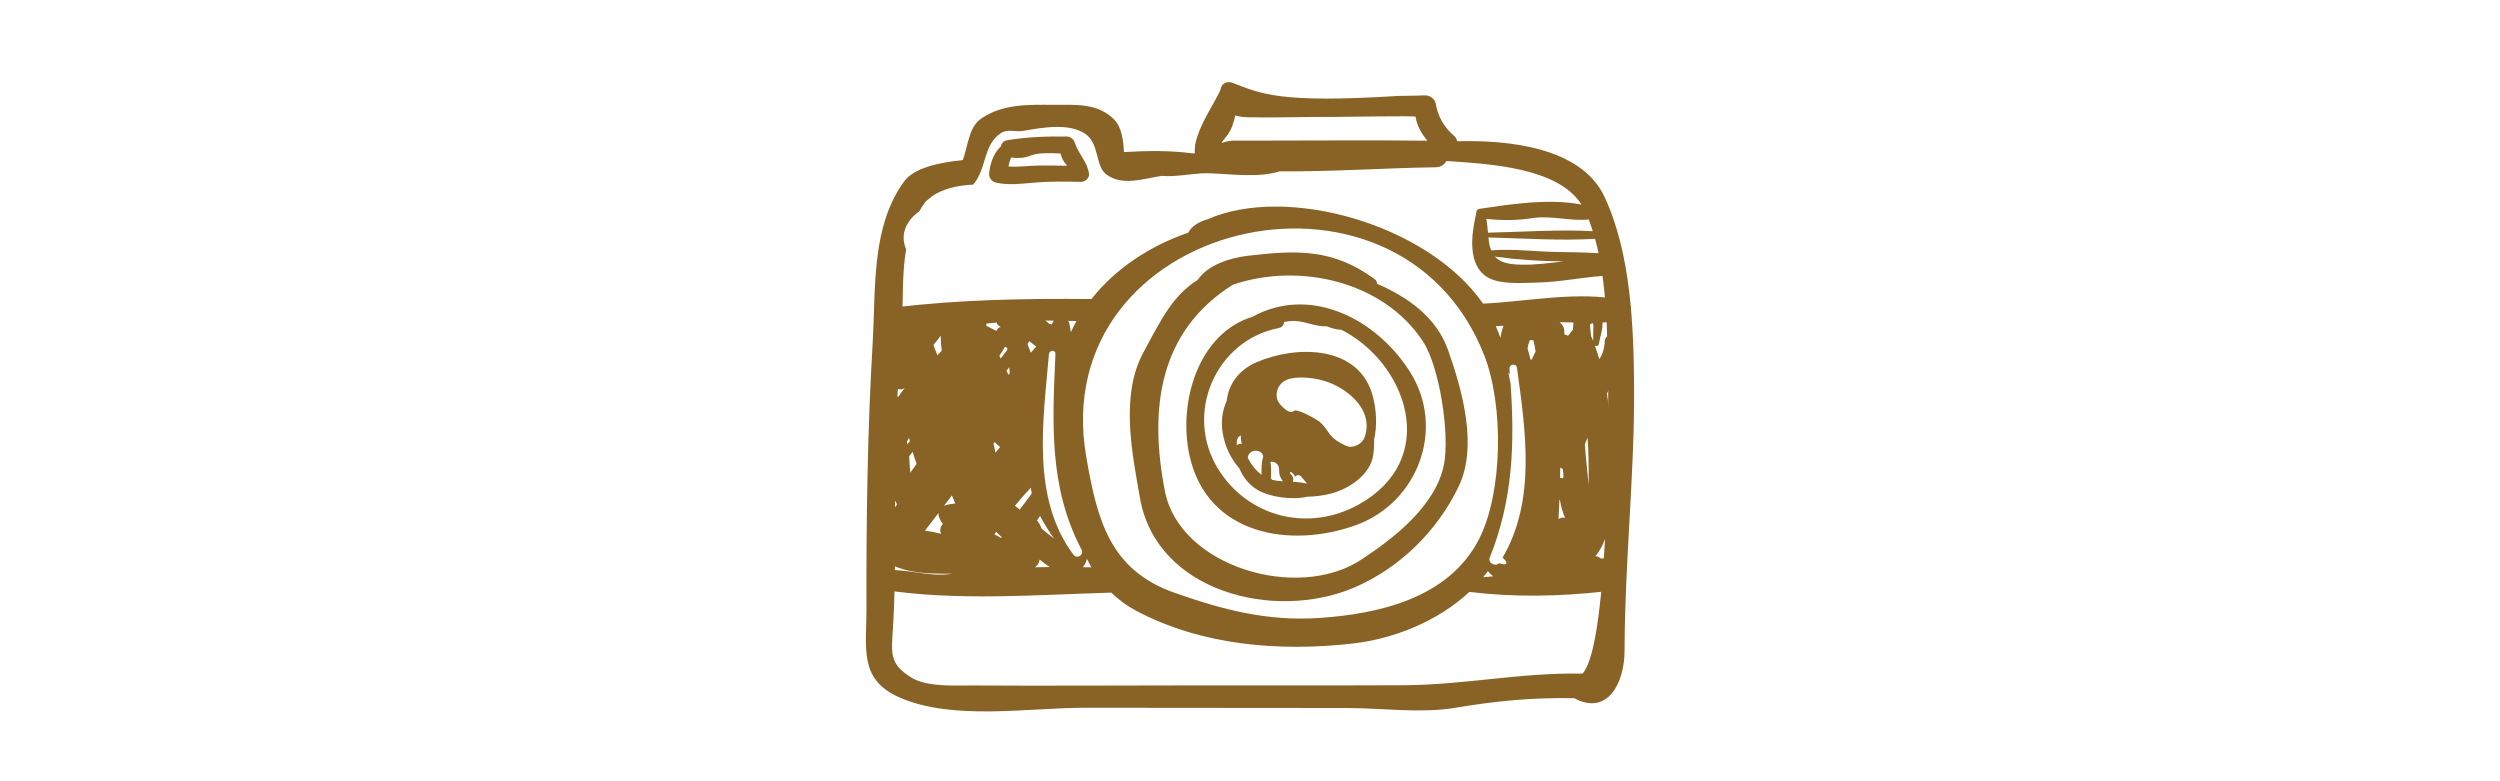
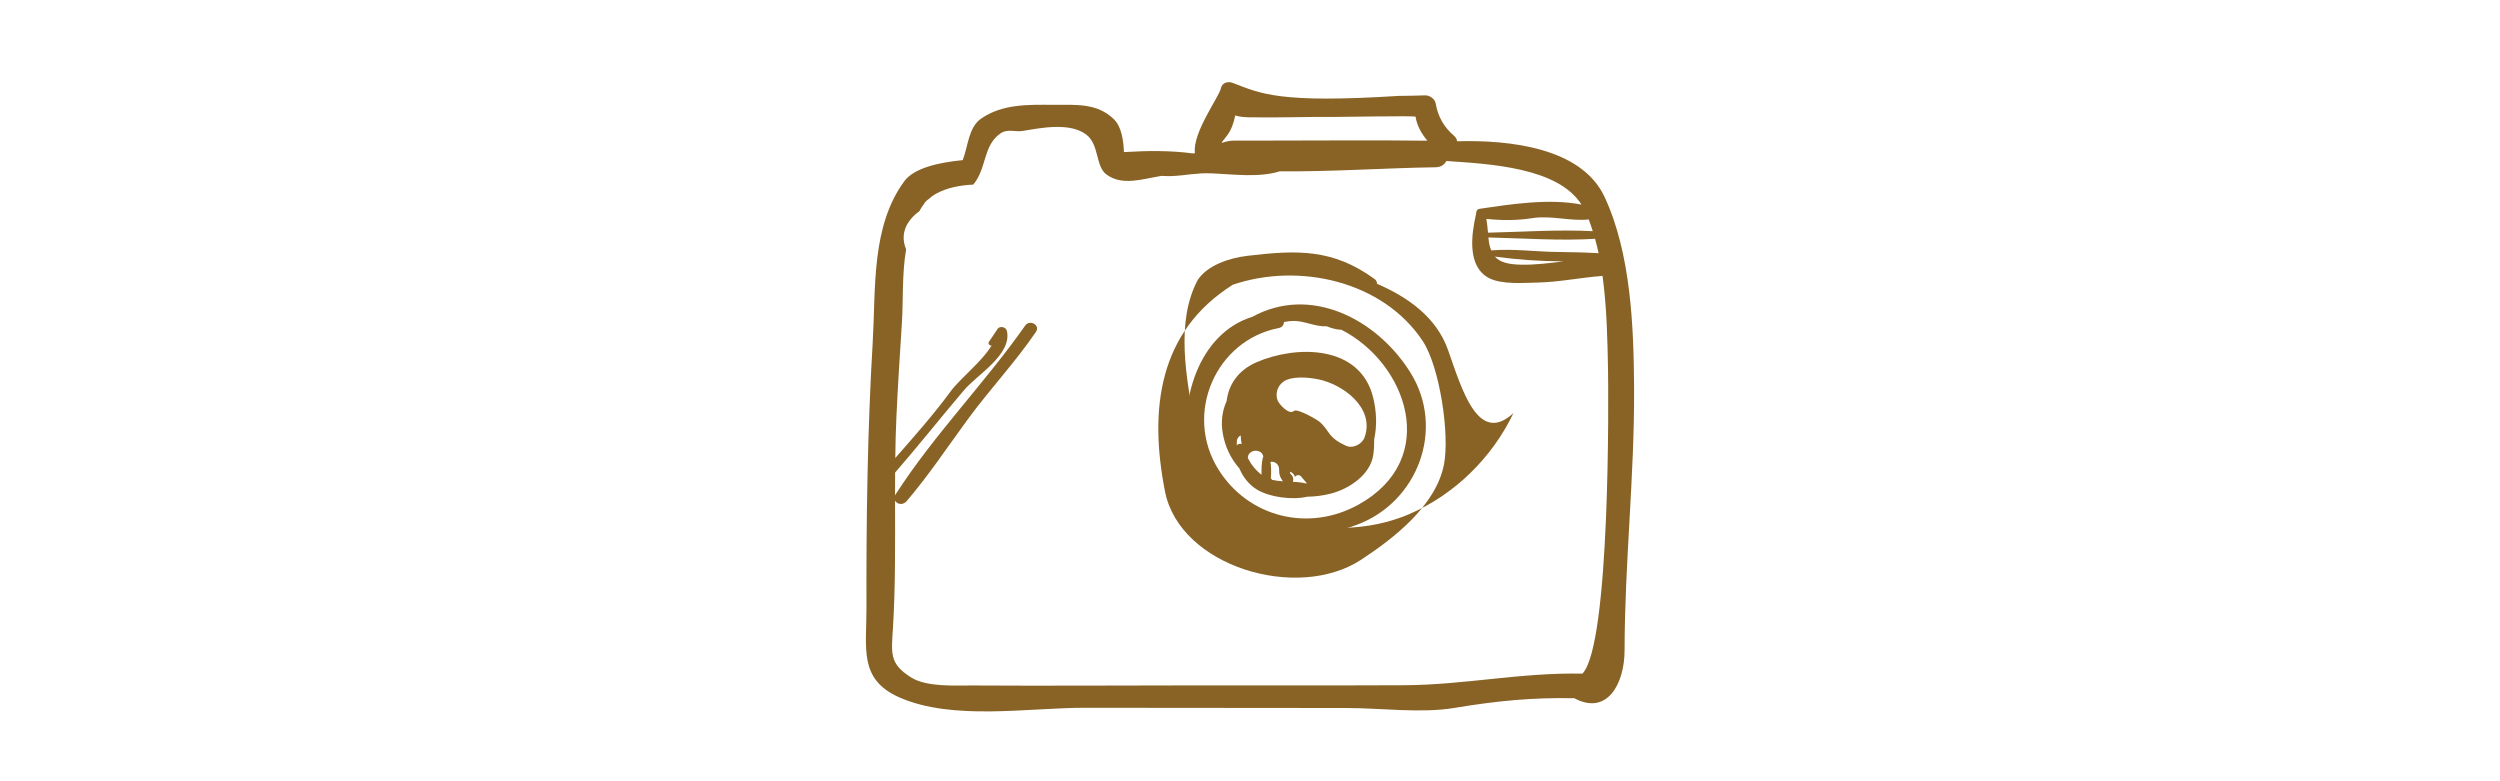
<svg xmlns="http://www.w3.org/2000/svg" version="1.1" x="0px" y="0px" width="480px" height="150px" viewBox="0 0 480 150" overflow="visible" enable-background="new 0 0 480 150" xml:space="preserve">
  <defs>
</defs>
  <rect fill="none" width="480" height="150" />
-   <path fill="#896326" d="M278.027,67.21c-2.235-6.328-7.711-10.154-13.641-12.727c0-0.328-0.129-0.662-0.434-0.885  c-8.048-5.889-15.003-5.607-24.498-4.474c-3.428,0.416-7.57,1.778-9.469,4.591c-4.758,3.026-6.853,7.236-10.512,14.071  c-4.389,8.2-2.121,19.187-0.589,27.888c3.173,17.977,25.805,23.672,41.106,17.139c8.751-3.738,15.99-10.869,20.086-19.438  C283.799,85.585,280.705,74.807,278.027,67.21 M277.245,89.165c-1.544,7.931-9.633,14.186-15.911,18.305  c-12.272,8.045-34.822,1.301-37.658-13.119c-3.1-15.8-1.222-30.709,13.034-39.688c12.709-4.312,28.816-0.715,36.454,10.819  C276.404,70.38,278.373,83.329,277.245,89.165" />
+   <path fill="#896326" d="M278.027,67.21c-2.235-6.328-7.711-10.154-13.641-12.727c0-0.328-0.129-0.662-0.434-0.885  c-8.048-5.889-15.003-5.607-24.498-4.474c-3.428,0.416-7.57,1.778-9.469,4.591c-4.389,8.2-2.121,19.187-0.589,27.888c3.173,17.977,25.805,23.672,41.106,17.139c8.751-3.738,15.99-10.869,20.086-19.438  C283.799,85.585,280.705,74.807,278.027,67.21 M277.245,89.165c-1.544,7.931-9.633,14.186-15.911,18.305  c-12.272,8.045-34.822,1.301-37.658-13.119c-3.1-15.8-1.222-30.709,13.034-39.688c12.709-4.312,28.816-0.715,36.454,10.819  C276.404,70.38,278.373,83.329,277.245,89.165" />
  <path fill="#896326" d="M270.773,71.487c-6.475-10.324-19.219-16.778-30.334-10.652c-10.365,3.188-14.338,16.456-12.029,26.73  c3.431,15.252,19.447,17.777,31.934,13.26C272.168,96.548,277.605,82.38,270.773,71.487 M260.897,96.853  c-9.647,5.391-21.226,2.455-26.962-6.718c-6.718-10.758-0.445-24.85,11.602-27.155c0.656-0.129,0.961-0.621,1.005-1.157  c0.633-0.12,1.269-0.205,1.922-0.202c2.092,0.018,4.175,1.16,6.229,1.02c0.847,0.328,1.711,0.609,2.657,0.668  c0.059,0.012,0.105-0.012,0.155-0.018C270.091,69.671,276.647,88.046,260.897,96.853" />
  <path fill="#896326" d="M263.625,76.251c-2.528-10.081-14.76-10.002-22.377-6.697c-3.601,1.564-5.37,4.377-5.736,7.459  c-0.817,1.793-1.131,3.861-0.756,6.1c0.451,2.754,1.623,5.01,3.217,6.85c0.68,1.623,1.805,3.059,3.281,3.984  c2.402,1.512,6.832,2.104,9.724,1.424c1.526-0.023,3.062-0.217,4.562-0.604c3.457-0.891,7.6-3.598,8.133-7.468  c0.132-0.926,0.188-1.948,0.176-3.009C264.396,81.817,264.322,79.037,263.625,76.251 M237.457,85.497  c0.006-0.208,0.006-0.422,0.012-0.633c0.006-0.65,0.328-1.055,0.75-1.266c0.015,0.568,0.07,1.137,0.185,1.667  C238.099,85.134,237.697,85.228,237.457,85.497 M239.578,87.923c0.003-0.026,0.009-0.053,0.009-0.082  c0.114-1.658,2.777-1.767,2.968-0.126c-0.023,0.044-0.059,0.062-0.079,0.114c-0.29,1.081-0.267,2.215-0.261,3.325  C241.125,90.34,240.205,89.171,239.578,87.923 M244.23,92.13c-0.067-0.1-0.152-0.205-0.229-0.305  c0.088-1.014,0.088-2.121-0.07-3.146c0.803-0.123,1.688,0.387,1.661,1.559c-0.021,0.902,0.185,1.406,0.7,2.13  c0.006,0.012,0.009,0.026,0.018,0.038C245.607,92.364,244.91,92.285,244.23,92.13 M248.232,92.511  c0.158-0.469,0.07-0.97-0.299-1.389c-0.067-0.073-0.146-0.123-0.223-0.179c0-0.126,0-0.255-0.006-0.384  c0.434,0.164,0.765,0.521,0.926,0.967c0.311-0.325,0.82-0.463,1.178-0.041c0.328,0.381,0.645,0.762,0.967,1.143  c0.064,0.064,0.094,0.138,0.12,0.223C250.031,92.64,249.141,92.546,248.232,92.511 M262.02,83.912  c-0.463,1.359-2.256,2.306-3.624,1.658c-1.421-0.677-2.479-1.292-3.407-2.66c-0.469-0.703-0.973-1.359-1.617-1.916  c-0.513-0.431-4.33-2.646-4.939-2.095c-0.949,0.867-2.906-1.362-3.146-2.051c-0.466-1.295,0.006-2.783,1.131-3.571  c1.649-1.157,4.869-0.809,6.671-0.451C257.83,73.778,263.979,78.278,262.02,83.912" />
-   <path fill="#896326" d="M206.367,27.413c-0.229-0.703-0.823-1.195-1.582-1.207c-3.879-0.032-7.688,0.079-11.502,0.738  c-0.65,0.111-1.02,0.627-1.137,1.21c-0.035,0.032-0.076,0.041-0.114,0.079c-1.333,1.312-1.972,3.311-2.124,5.142  c-0.059,0.741,0.574,1.521,1.277,1.679c2.417,0.551,4.857,0.231,7.295,0.018c2.988-0.27,6.076-0.211,9.07-0.152  c0.759,0.018,1.652-0.718,1.547-1.544C208.793,31.093,207.076,29.599,206.367,27.413 M199.266,31.787  c-1.869,0.026-3.779,0.331-5.648,0.167c0.12-0.589,0.281-1.169,0.507-1.705c1.21,0.146,2.435,0.144,3.571-0.319  c1.688-0.688,3.949-0.53,5.918-0.466c0.082,0.246,0.164,0.492,0.246,0.738c0.217,0.615,0.615,1.119,1.02,1.623  C203.004,31.796,201.135,31.758,199.266,31.787" />
-   <path fill="#896326" d="M311.748,57.662c-8.763-1.875-18.135,0.226-27,0.63c-10.632-15.299-37.846-22.89-52.945-16.166  c-1.614,0.457-3.012,1.286-3.671,2.555c-7.521,2.596-13.995,6.938-18.577,12.732c-12.463-0.111-25.271,0.082-37.594,1.603  c-1.969,0.243-1.98,2.771-0.076,3.073c-0.287,0.431-0.527,0.955-0.656,1.646c-0.299,1.559,0.044,3.34,0.744,5.083  c-0.088,0.284-0.164,0.571-0.193,0.876c-0.041,0.466,0.158,0.791,0.445,0.99c-0.504,1.002-0.779,2.074-0.513,3.152  c0.249,1.017,1.324,1.143,2.004,0.656c-0.46,0.542-0.87,1.107-1.239,1.693c-0.413-0.088-0.87,0.076-0.973,0.542  c-1.008,4.491-0.053,8.657-0.223,13.148c-0.088,2.376,0.029,4.834,0.929,6.981c-0.63,0.955-1.233,1.919-1.796,2.912  c-0.609,1.008,0.281,2.033,1.233,2.033c-0.759,1.356-1.339,2.745-1.649,4.16c-0.346,0.797-0.202,1.816,0.686,2.268  c2.408,1.23,4.966,1.679,7.582,1.834c0.19,0.029,0.381,0.047,0.557,0.029c1.324,0.067,2.66,0.07,4.005,0.07  c-0.243,0.026-0.486,0.059-0.7,0.085c-4.166,0.448-8.016-1.063-12.202-0.771c-2.013,0.144-2.754,3.407-0.504,3.747  c14.382,2.212,29.238,0.984,43.948,0.562c1.362,1.321,2.912,2.496,4.726,3.457c12.697,6.747,27.683,7.901,41.663,6.308  c7.869-0.894,16.33-4.28,22.359-9.902c8.771,1.063,17.197,0.879,26.057-0.094c1.852-0.199,2.496-2.197,1.834-3.41  c0.779-0.12,1.617-0.896,1.254-1.772c-0.369-0.879-1.002-1.688-1.26-2.607c-0.258-0.929-1.564-0.688-1.623,0.226  c-0.029,0.401,0.05,0.826,0.117,1.248c-0.404-0.018-0.809-0.029-1.216-0.029c-0.243-0.258-0.577-0.419-0.955-0.404  c3.179-3.926,3.185-10.154,3.185-15.038c-0.006-5.49-0.152-10.907-0.979-16.192c0.22-0.445,0.434-0.902,0.653-1.336  c1.327-2.555,2.575-5.443,2.511-8.358c-0.053-2.364-3.873-2.256-3.598,0c-0.053,0.697-0.237,1.38-0.475,2.048  c-0.158,0.34-0.346,0.688-0.56,1.043c-0.255-0.87-0.539-1.74-0.847-2.599c0.299,0.138,0.7,0.053,0.768-0.34  c0.217-1.333,0.762-2.748,0.703-4.113c1.365-0.062,2.713-0.205,4.061-0.489C313.617,61.028,313.617,58.063,311.748,57.662   M180.609,64.447c0.012,0.981,0.082,1.925,0.208,2.859c-0.275,0.302-0.548,0.609-0.829,0.911c-0.27-0.624-0.516-1.289-0.768-1.975  C179.701,65.666,180.158,65.062,180.609,64.447 M175.441,92.385c-0.132,0.032-0.261,0.088-0.381,0.173  c-0.305-1.477-0.393-3.018-0.475-4.55c-0.056-1.119-0.24-2.2-0.463-3.278c0.041-0.047,0.082-0.079,0.117-0.132  c0.108-0.179,0.214-0.352,0.322-0.53c0.012,0.07,0.023,0.152,0.038,0.229c0.428,2.2,1.269,4.415,2.027,6.574  C176.227,91.368,175.828,91.878,175.441,92.385 M180.87,100.799c-0.407,0.554-0.419,1.16-0.19,1.69  c-0.999-0.267-2.016-0.454-3.085-0.609c0.867-1.131,1.737-2.262,2.607-3.393c-0.035,0.217-0.021,0.457,0.059,0.688  c0.158,0.498,0.425,0.976,0.759,1.424L180.87,100.799z M181.482,97.022c-0.085,0.029-0.17,0.073-0.258,0.108  c0.516-0.665,1.028-1.339,1.544-2.007c0.208,0.51,0.422,1.02,0.639,1.538C182.637,96.741,181.978,96.864,181.482,97.022   M288.618,62.537c0.003,0.026,0.003,0.062,0.009,0.091c-0.24,0.727-0.422,1.465-0.568,2.218c-0.246-0.747-0.533-1.479-0.855-2.206  C287.678,62.616,288.141,62.566,288.618,62.537 M206.678,61.638c-0.393,0.683-0.727,1.403-1.061,2.115  c-0.088-0.557-0.223-1.113-0.305-1.664c-0.029-0.193-0.117-0.346-0.234-0.483C205.611,61.62,206.139,61.626,206.678,61.638   M202.318,61.564c-0.123,0.246-0.252,0.489-0.387,0.735c-0.155-0.053-0.316-0.1-0.48-0.135c-0.237-0.211-0.478-0.416-0.727-0.615  C201.258,61.556,201.785,61.55,202.318,61.564 M198.949,66.542c-0.34,0.398-0.674,0.797-1.031,1.184  c-0.363-0.979-0.744-1.937-1.154-2.895C197.496,65.382,198.217,65.985,198.949,66.542 M189.34,62.147  c0.668-0.094,1.342-0.144,2.021-0.211c0.029,0.176,0.103,0.349,0.275,0.495c0.428,0.357,0.908,0.647,1.389,0.923  c0.029,0.357,0.059,0.709,0.097,1.072l0.003,0.026c-1.23-0.642-2.479-1.263-3.738-1.887C189.39,62.426,189.378,62.276,189.34,62.147   M192.249,103.304c-0.413-0.24-0.853-0.483-1.33-0.721c0.108-0.155,0.226-0.322,0.334-0.48c0.34,0.352,0.706,0.697,1.069,1.04  C192.293,103.192,192.275,103.248,192.249,103.304 M190.746,85.181c0.088-0.094,0.176-0.193,0.264-0.299  c0.287,0.322,0.583,0.615,0.926,0.861c0.029,0.018,0.062,0.032,0.094,0.047c-0.009,0.018-0.023,0.035-0.032,0.053  c-0.296,0.343-0.577,0.703-0.867,1.058C191.01,86.326,190.881,85.755,190.746,85.181 M193.617,71.938  c-1.11-2.399-2.279-4.664-3.07-6.504c0.938,0.463,1.875,0.908,2.83,1.336c0.188,1.623,0.378,3.272,0.492,4.939  C193.781,71.789,193.699,71.865,193.617,71.938 M195.785,97.837c-0.296-0.258-0.601-0.501-0.914-0.741  c0.976-1.21,1.998-2.358,3.07-3.466c-0.009,0.146,0,0.305,0.023,0.457c0.038,0.205,0.103,0.425,0.146,0.633  C197.376,95.769,196.576,96.806,195.785,97.837 M198.727,108.914c0.562-0.419,0.832-0.914,0.876-1.471  c0.656,0.53,1.31,1.017,1.957,1.43C200.616,108.882,199.664,108.894,198.727,108.914 M199.957,101.464  c-0.155-0.527-0.431-1.043-0.844-1.535c0.193-0.299,0.384-0.592,0.58-0.879c0.768,1.5,1.693,2.962,2.666,4.342  C201.565,102.791,200.687,102.073,199.957,101.464 M206.083,106.479c-8.15-10.913-5.763-25.863-4.685-38.502  c0.07-0.776,1.277-0.861,1.245-0.047c-0.571,13.189-1.31,25.509,4.995,37.564C208.187,106.544,206.798,107.435,206.083,106.479   M207.908,108.905c0.398-0.495,0.659-1.031,0.779-1.611c0.281,0.545,0.545,1.102,0.861,1.632  C209.001,108.914,208.453,108.914,207.908,108.905 M253.365,118.644c-10.055,0.674-18.454-1.535-27.817-4.816  c-12.519-4.397-14.903-14.092-16.983-26.086c-7.857-45.234,59.874-61.623,76.397-19.553c3.794,9.674,3.601,26.578-1.099,35.537  C278.016,114.87,264.715,117.876,253.365,118.644 M284.771,110.827c0.308-0.378,0.609-0.762,0.902-1.148  c0.313,0.349,0.65,0.68,1.014,0.976C286.055,110.71,285.407,110.76,284.771,110.827 M289.025,107.602  c0.656,0.929-0.337,0.841-1.225,0.536c-0.721,0.709-2.174-0.047-1.752-1.107c4.427-11.08,4.787-21.768,3.984-33.349  c-0.152-0.747-0.281-1.497-0.439-2.235c0.088,0.164,0.193,0.311,0.305,0.457c-0.029-0.357-0.056-0.721-0.085-1.084  c-0.082-0.932,1.315-1.137,1.444-0.193c1.658,12.07,3.686,25.453-2.76,36.434C288.668,107.241,288.844,107.423,289.025,107.602   M294.633,67.884c-0.188,0.346-0.337,0.735-0.495,1.113c-0.111,0.023-0.211,0.032-0.296,0.023c-0.164-0.727-0.34-1.433-0.554-2.13  c0.085-0.516,0.231-1.052,0.419-1.556c0.229-0.006,0.454-0.018,0.677-0.041c0.208,0.677,0.349,1.424,0.448,2.206  C294.765,67.626,294.7,67.755,294.633,67.884 M300.211,99.387c-0.334-0.05-0.68,0.073-0.979,0.284  c0.07-1.104,0.135-2.373,0.188-3.75c0.029,0.029,0.059,0.056,0.088,0.088c0.19,1.242,0.533,2.364,0.981,3.434  C300.398,99.419,300.313,99.396,300.211,99.387 M299.543,91.778c0.012-0.656,0.023-1.318,0.026-2.004  c0.149,0.103,0.308,0.188,0.472,0.252c0.17,1.09,0.205,1.843-0.035,1.787C299.839,91.775,299.689,91.778,299.543,91.778   M301.983,63.328c-0.311,0.384-0.621,0.759-0.929,1.146c-0.214-0.146-0.457-0.24-0.703-0.275c0.032-0.413,0.012-0.826-0.094-1.189  c-0.146-0.48-0.434-0.847-0.803-1.143c0.87,0,1.734,0.023,2.602,0.044c0.015,0.059,0.023,0.105,0.044,0.158  C302.062,62.481,302.024,62.903,301.983,63.328 M305.019,93.114c-0.237-2.625-0.56-5.244-0.724-7.781  c0.164-0.434,0.343-0.867,0.51-1.298c0.088,1.242,0.161,2.487,0.185,3.735C305.021,89.563,305.051,91.339,305.019,93.114   M305.9,63.806c0.023,0.551-0.012,1.107-0.018,1.661c-0.082-0.211-0.152-0.425-0.24-0.63c-0.029-0.079-0.085-0.135-0.129-0.205  c-0.012-0.067-0.029-0.132-0.038-0.199c-0.073-0.721-0.149-1.441-0.217-2.142c0.126-0.07,0.261-0.138,0.407-0.202  C306.097,61.896,305.871,63.082,305.9,63.806" />
  <path fill="#896326" d="M308.074,37.802c-4.406-9.437-18.185-10.96-28.307-10.682c-0.059-0.381-0.24-0.753-0.604-1.066  c-1.925-1.629-3.088-3.697-3.51-6.199c-0.158-0.882-1.175-1.576-2.042-1.547c-1.69,0.062-3.378,0.088-5.071,0.105  c-22.945,1.453-26.438-0.416-31.822-2.481c-0.867-0.381-2.068-0.105-2.303,1.008c-0.357,1.711-5.514,8.563-4.989,12.483  c-0.167,0.009-0.325,0.018-0.489,0.023c-4.248-0.568-8.672-0.516-13.137-0.246c-0.105-2.361-0.498-4.907-1.922-6.299  c-3.243-3.182-7.377-2.754-11.681-2.777c-4.872-0.029-9.703-0.17-13.79,2.625c-2.476,1.693-2.508,5.279-3.562,7.995  c-4.746,0.466-9.375,1.55-11.203,4.028c-6.387,8.669-5.479,20.561-6.076,30.814c-1.014,17.109-1.254,34.16-1.207,51.293  c0.021,7.582-1.506,13.567,6.305,17.013c10.239,4.526,24.691,1.989,35.64,2.001c16.752,0.012,33.507,0.026,50.268,0.044  c6.601,0.003,14.209,1.063,20.722-0.023c8.036-1.345,14.982-2.021,22.978-1.854c6.281,3.381,9.642-2.742,9.647-9.193  c0.018-16.688,1.91-33.469,1.828-50.273C313.676,62.713,313.143,48.662,308.074,37.802z M306.929,48.615  c-2.607-0.155-5.212-0.205-7.846-0.237c-4.271-0.041-8.511-0.656-12.771-0.305c-0.231-0.557-0.401-1.189-0.483-1.975  c-0.015-0.17-0.026-0.334-0.05-0.504c6.782,0.158,13.705,0.662,20.473,0.258C306.504,46.749,306.727,47.675,306.929,48.615z   M300.193,50.183c-2.678,0.328-5.361,0.686-8.098,0.639c-2.332-0.053-4.034-0.387-5.083-1.553  C291.354,49.866,295.781,50.171,300.193,50.183z M305.039,42.132c0.287,0.727,0.521,1.497,0.765,2.256  c-6.653-0.354-13.453,0.141-20.106,0.287c-0.082-0.885-0.17-1.77-0.316-2.651c2.944,0.319,5.918,0.319,8.842-0.144  C297.809,41.314,301.512,42.521,305.039,42.132z M235.559,26.074c0.844-1.093,1.318-2.464,1.608-3.905  c0.759,0.249,1.6,0.328,2.643,0.354c5.473,0.105,11.03-0.12,16.523-0.073c1.266,0.018,15.422-0.264,15.457-0.038  c0.255,1.708,1.134,3.267,2.271,4.603c-10.166-0.12-20.341-0.029-30.51-0.023c-2.177,0.003-4.351,0.003-6.533,0.003  C234.516,26.994,233.766,28.392,235.559,26.074z M303.826,129.34c-11.771-0.255-22.629,2.171-34.274,2.224  c-14.024,0.064-28.043,0.023-42.062,0.035c-13.597,0.012-27.196,0.094-40.787,0.012c-3.27-0.018-8.777,0.354-11.795-1.559  c-4.184-2.637-3.762-4.623-3.457-9.513c0.492-8.101,0.404-16.263,0.398-24.413c0.352,0.624,1.312,0.896,1.969,0.319  c0.009,0.015,0.021,0.029,0.032,0.044c4.374-5.077,8.089-10.708,12.05-16.096c4.184-5.692,9.021-10.828,13.008-16.676  c0.876-1.286-1.192-2.455-2.071-1.207c-7.852,11.177-17.508,20.941-24.929,32.484c-0.035,0.047-0.035,0.105-0.059,0.152  c0-1.471,0-2.941,0.012-4.406c4.518-5.206,8.807-10.617,13.271-15.873c2.479-2.915,9.234-6.82,8.191-11.335  c-0.188-0.814-1.497-1.058-1.872-0.243c-0.507,0.753-1.011,1.506-1.521,2.256c-0.357,0.381,0.062,0.896,0.463,0.779  c-1.866,3.135-6.07,6.363-7.837,8.774c-3.296,4.497-6.993,8.654-10.661,12.841c0.035-2.59,0.088-5.186,0.214-7.77  c0.272-6.094,0.677-12.179,1.063-18.27c0.264-4.107-0.006-9.445,0.809-14.027c-0.721-1.652-0.68-3.562,0.486-5.262  c0.568-0.832,1.269-1.5,2.051-2.057c0.24-0.466,0.516-0.914,0.841-1.33c0.202-0.375,0.513-0.686,0.867-0.94  c0.466-0.425,0.97-0.8,1.526-1.104c2.18-1.189,4.641-1.605,7.125-1.74c2.619-3.164,1.843-7.488,5.197-9.814  c1.389-0.964,2.83-0.24,4.301-0.486c3.533-0.595,8.95-1.661,12.123,0.65c2.602,1.896,1.79,6.1,3.914,7.693  c3.053,2.291,6.993,0.861,10.588,0.287c0.864,0.062,1.661,0.053,2.194,0.026c2.599-0.132,4.585-0.615,7.245-0.516  c4.184,0.155,9.223,0.888,13.298-0.39c9.99,0.1,20.265-0.639,29.909-0.773c1.025-0.012,1.688-0.533,2.074-1.204  c8.033,0.554,21.393,1.175,25.922,8.367c-6.264-1.23-13.676-0.056-19.582,0.814c-0.469,0.073-0.683,0.533-0.65,0.97  c-0.914,3.961-1.758,10.093,2.461,12.319c2.432,1.286,6.706,0.926,9.322,0.87c4.166-0.088,8.323-0.97,12.492-1.274  c0.838,6.103,0.952,12.507,1.052,17.745C308.83,75.671,309.22,123.7,303.826,129.34z" />
</svg>